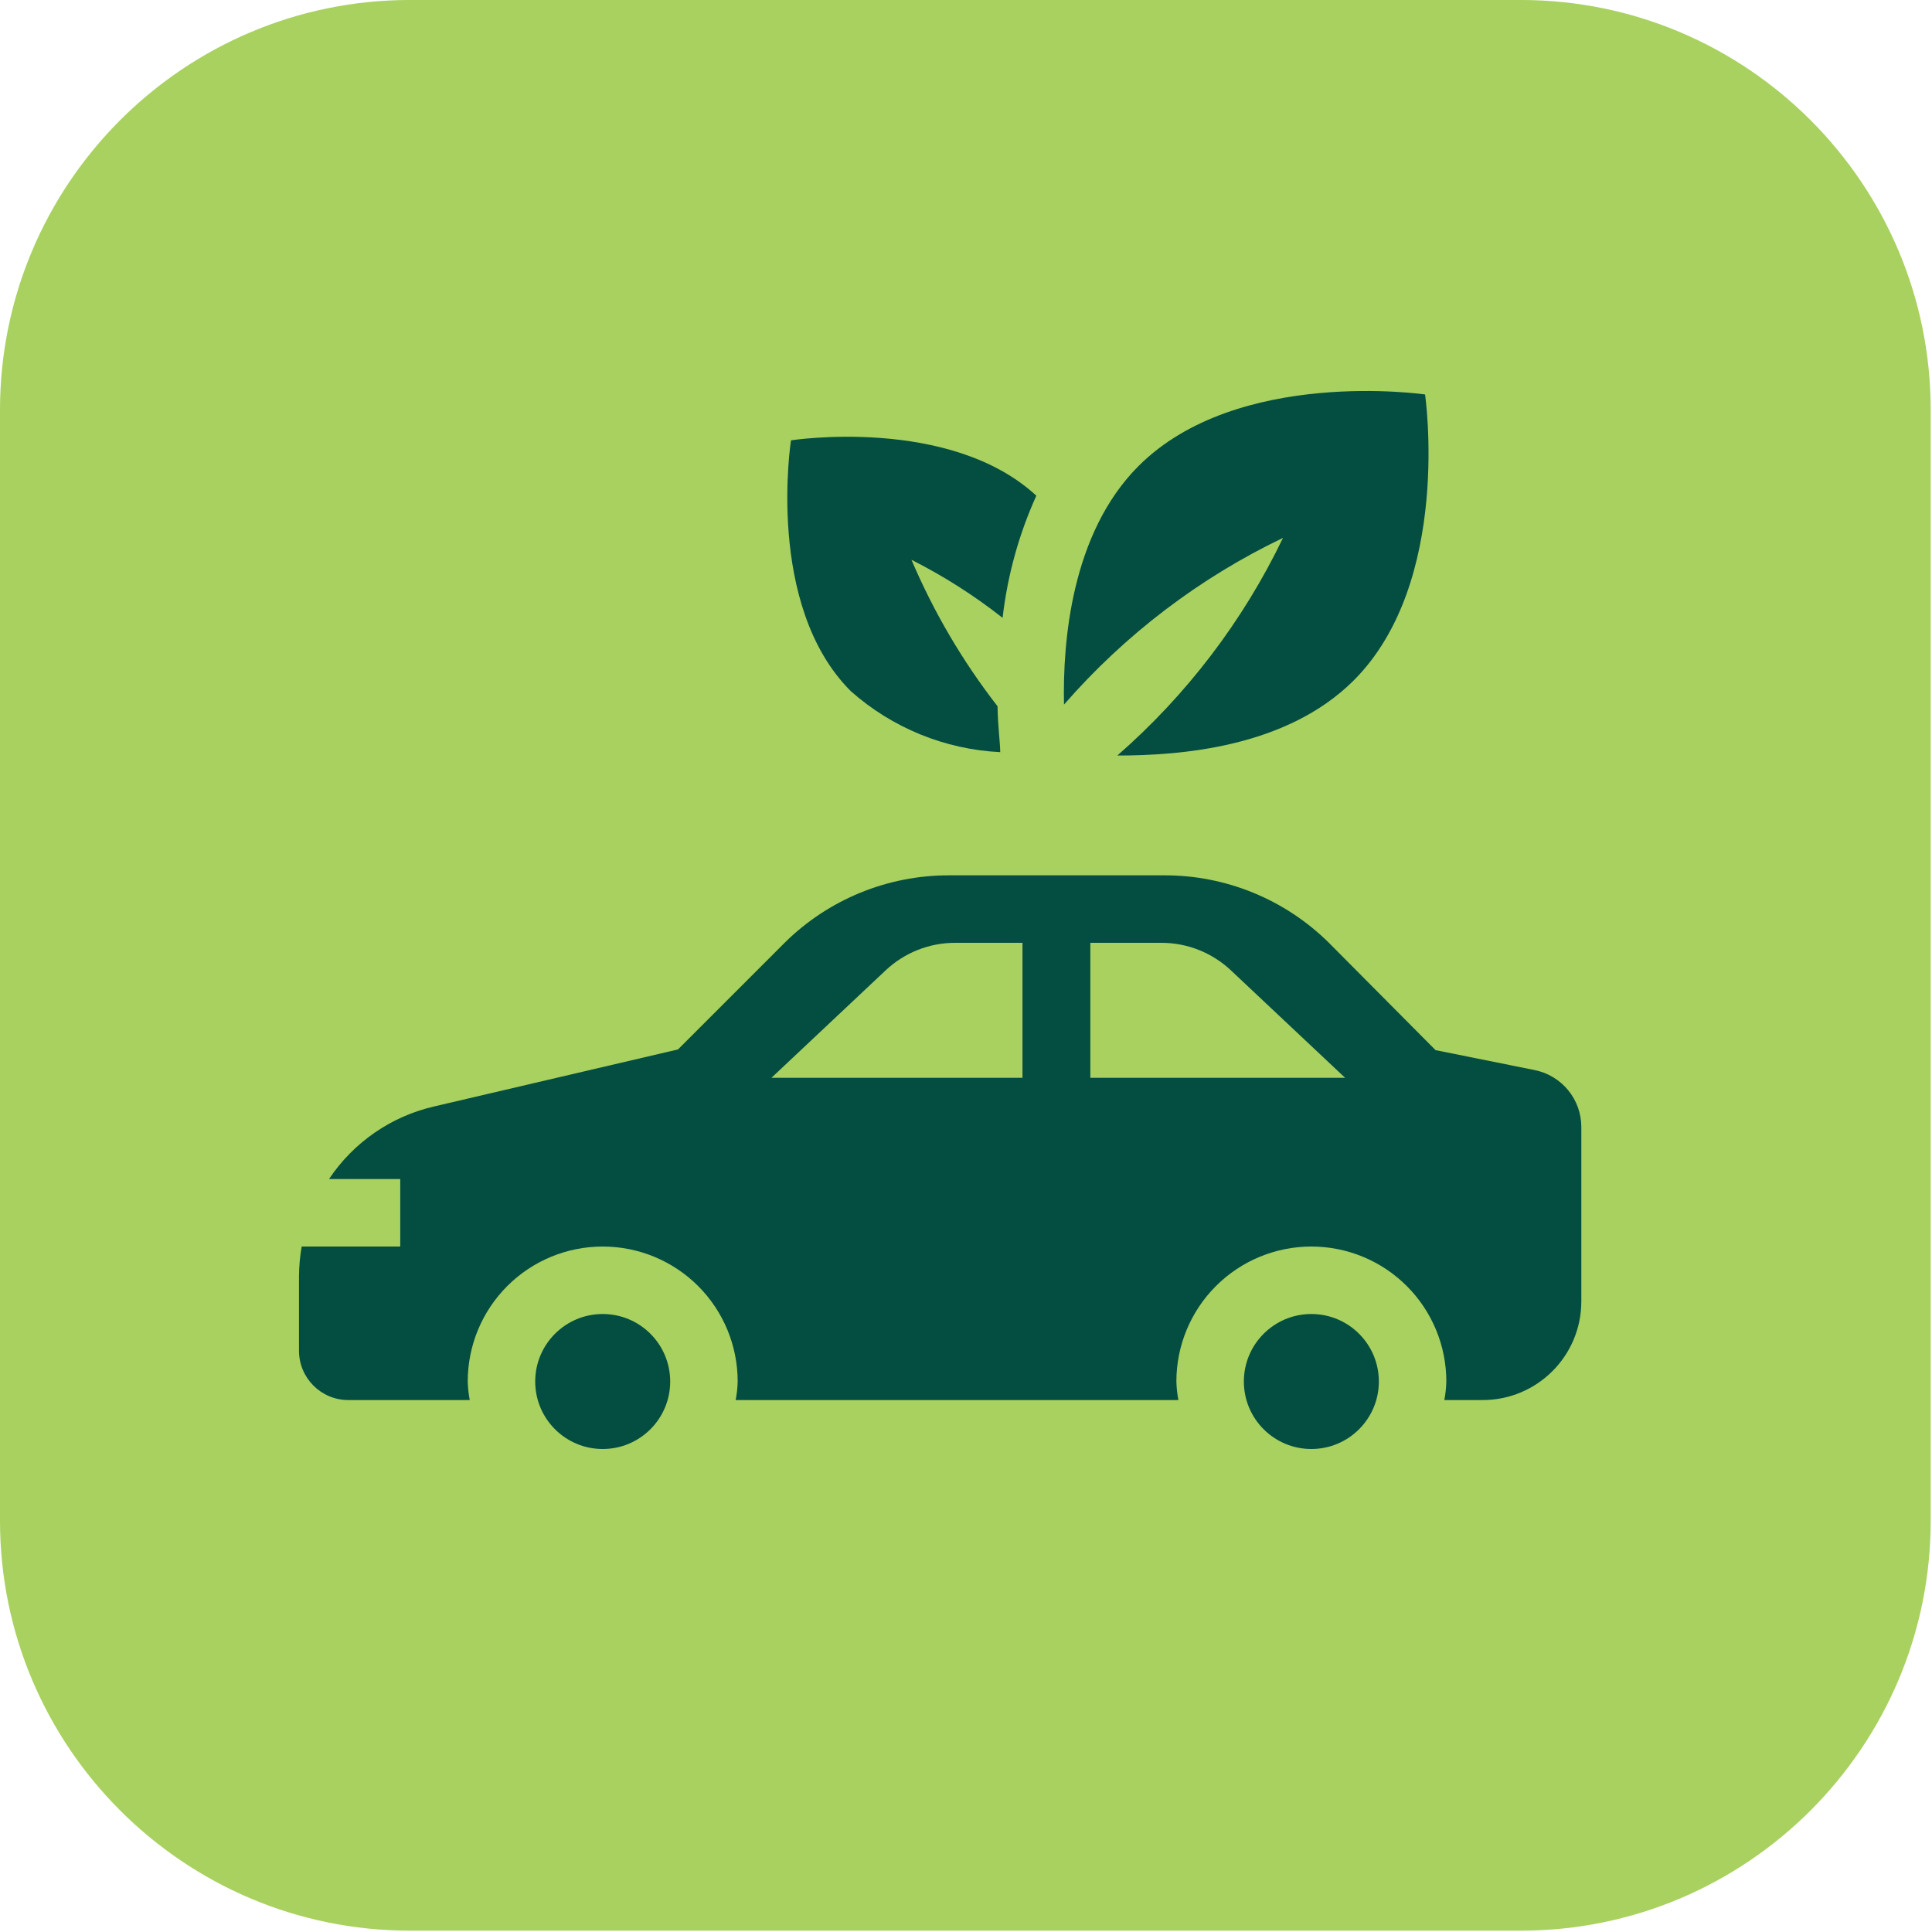
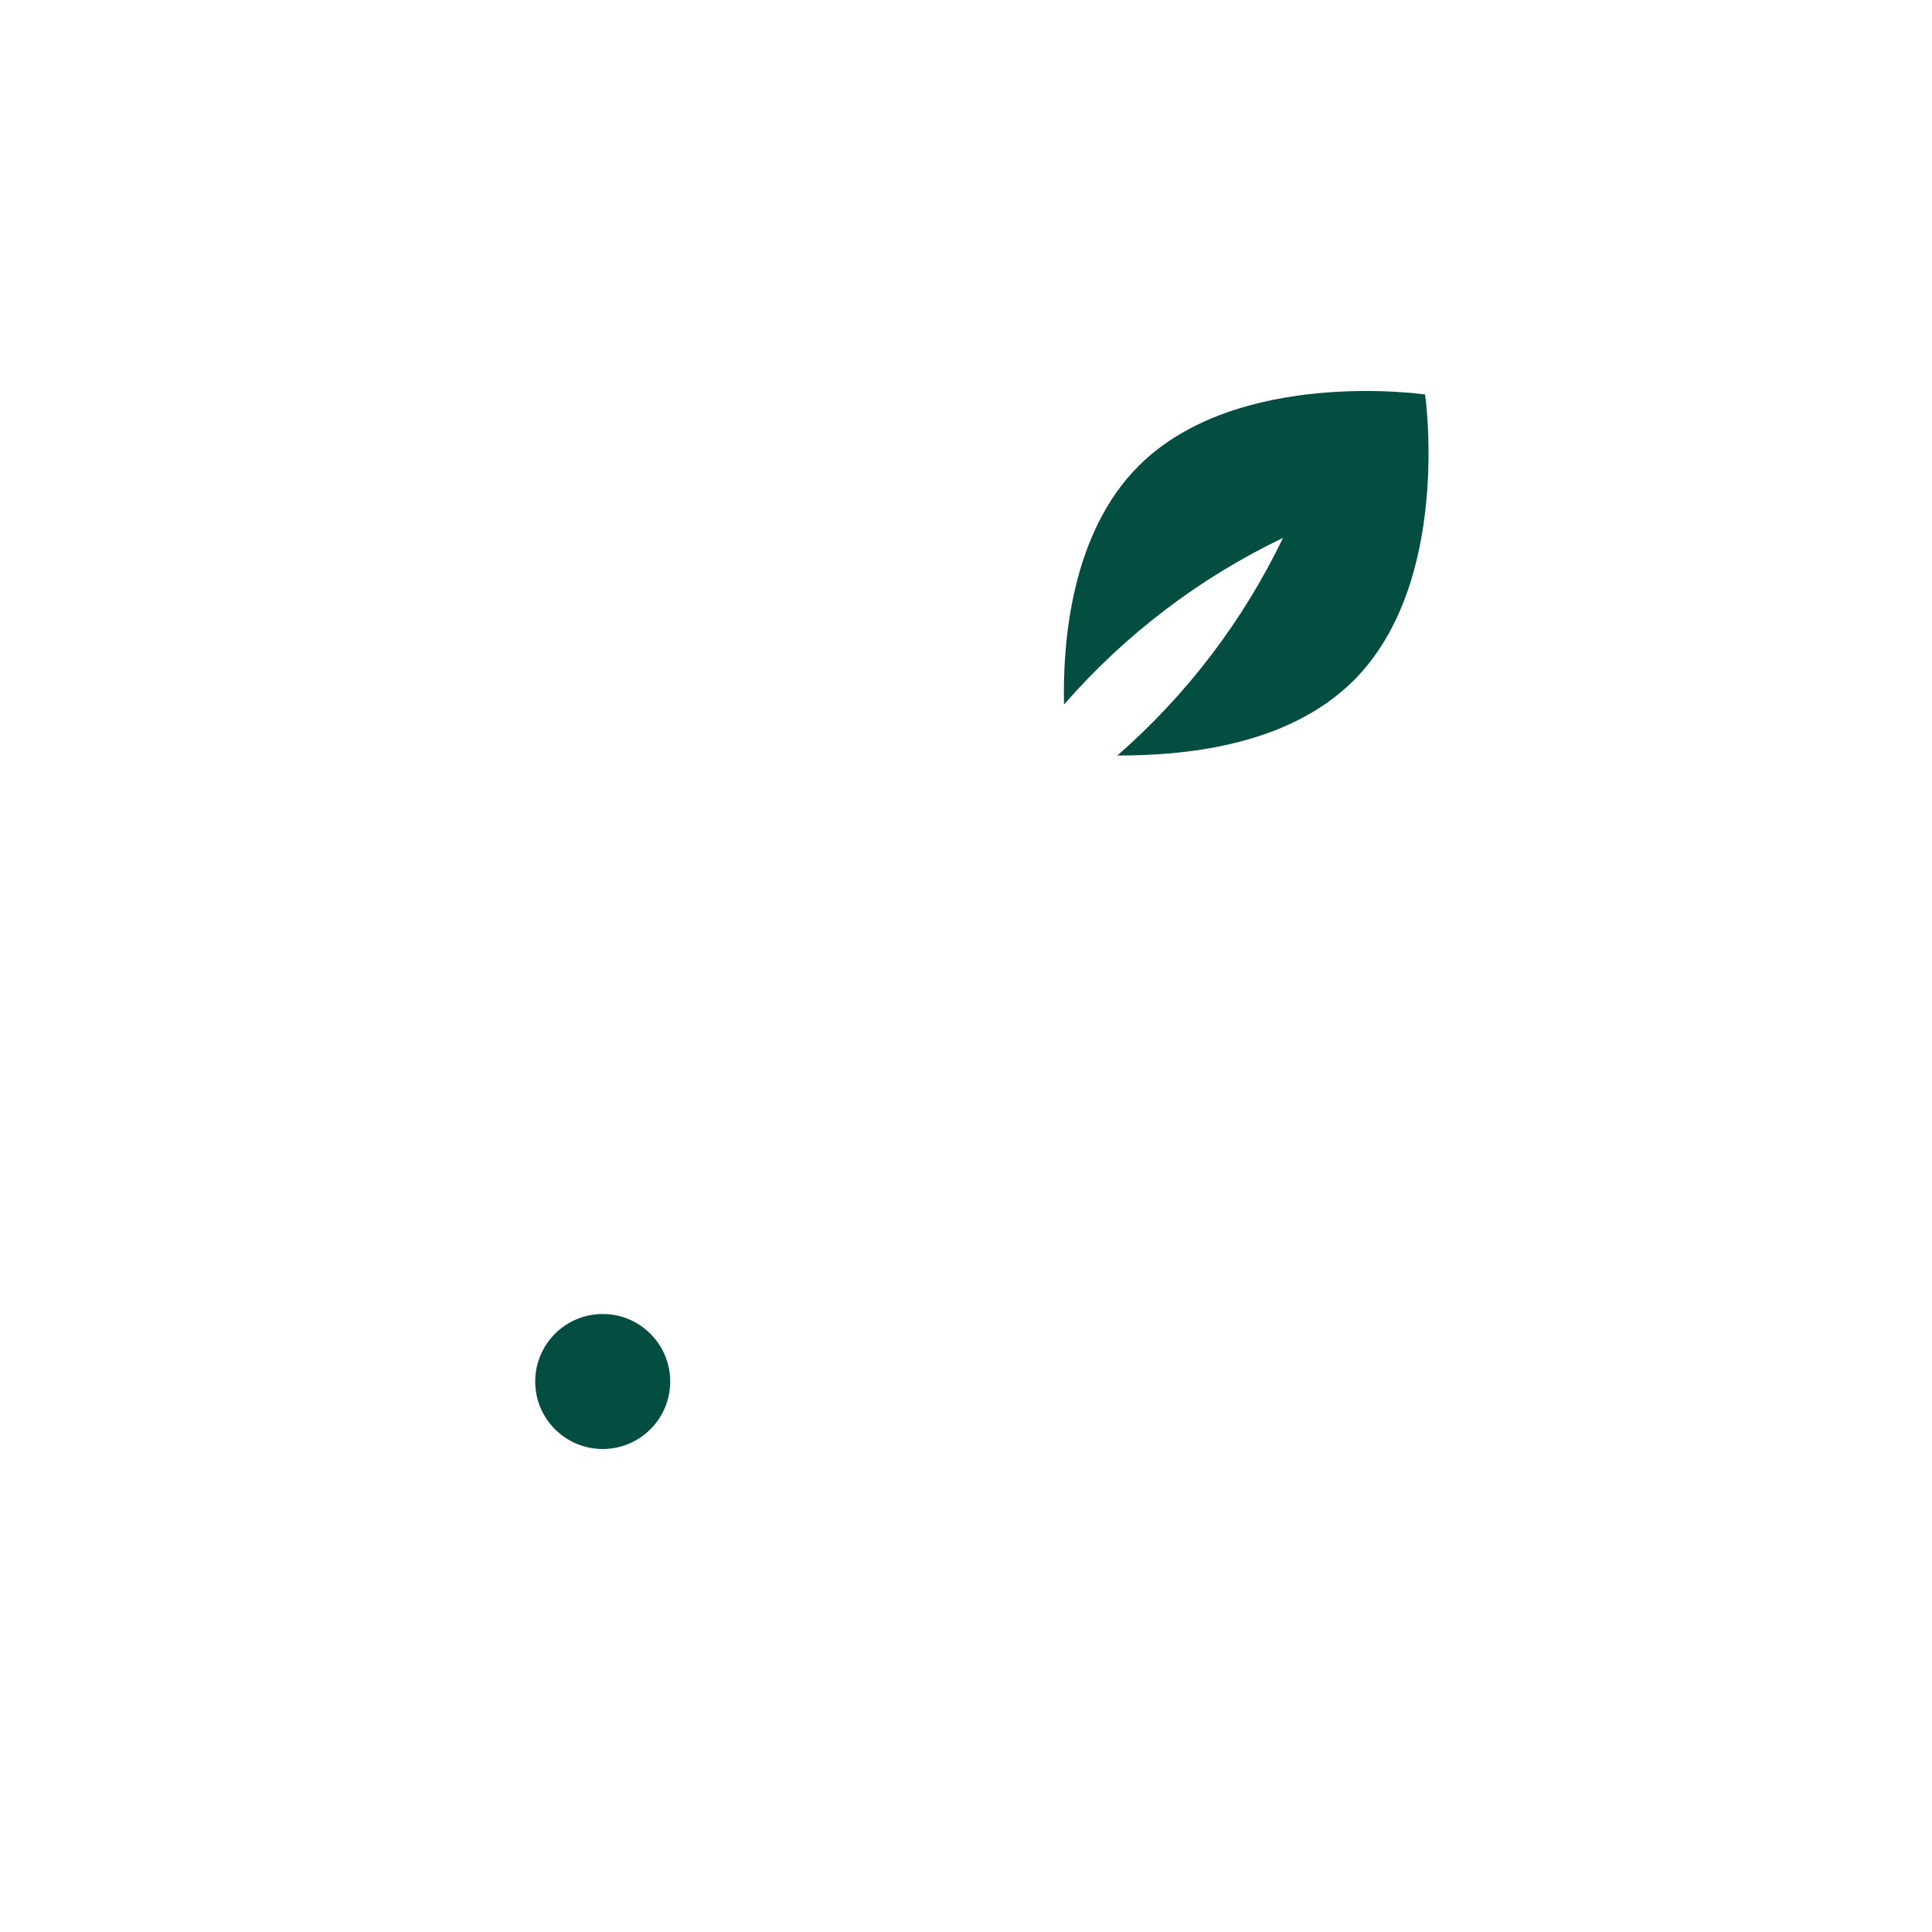
<svg xmlns="http://www.w3.org/2000/svg" width="84" height="84" viewBox="0 0 84 84" fill="none">
  <g clip-path="url(#clip0_894_1501)">
-     <path d="M17.828 -0.001H66.116C75.953 -0.001 83.943 7.989 83.943 17.826V66.115C83.943 75.951 75.953 83.942 66.116 83.942H17.828C7.991 83.942 0 75.951 0 66.115V17.826C0 7.989 7.991 -0.001 17.828 -0.001Z" fill="#A8D15F" />
-   </g>
+     </g>
  <path d="M26.205 63C27.825 63 29.139 61.686 29.139 60.066C29.139 58.445 27.825 57.131 26.205 57.131C24.584 57.131 23.27 58.445 23.27 60.066C23.27 61.686 24.584 63 26.205 63Z" fill="#044D41" />
-   <path d="M57.015 63C58.636 63 59.95 61.686 59.95 60.066C59.95 58.445 58.636 57.131 57.015 57.131C55.395 57.131 54.081 58.445 54.081 60.066C54.081 61.686 55.395 63 57.015 63Z" fill="#044D41" />
-   <path d="M18.869 48.108C17.002 48.54 15.37 49.668 14.306 51.262H17.402V54.197H13.117C13.041 54.628 13.002 55.065 13 55.502V58.728C13 59.912 13.96 60.872 15.144 60.872H20.424C20.372 60.606 20.343 60.336 20.336 60.065C20.336 58.509 20.954 57.016 22.055 55.916C23.155 54.815 24.648 54.197 26.205 54.197C27.761 54.197 29.254 54.815 30.355 55.916C31.455 57.016 32.073 58.509 32.073 60.065C32.067 60.336 32.037 60.606 31.985 60.872H51.235C51.183 60.606 51.154 60.336 51.147 60.065C51.147 58.509 51.765 57.016 52.866 55.916C53.966 54.815 55.459 54.197 57.016 54.197C58.572 54.197 60.065 54.815 61.165 55.916C62.266 57.016 62.884 58.509 62.884 60.065C62.877 60.336 62.848 60.606 62.796 60.872H64.464C66.833 60.872 68.753 58.952 68.753 56.584V49.003C68.754 48.417 68.551 47.849 68.178 47.397C67.806 46.945 67.288 46.636 66.714 46.523L62.415 45.658L57.779 40.992C55.874 39.106 53.299 38.051 50.619 38.058H41.273C38.592 38.051 36.018 39.106 34.113 40.992L29.477 45.628L18.869 48.108ZM47.406 40.992H50.501C51.625 40.992 52.707 41.423 53.524 42.195L58.483 46.861H47.406V40.992ZM38.5 42.195C39.317 41.423 40.398 40.992 41.522 40.992H44.456V46.861H33.541L38.5 42.195Z" fill="#044D41" />
-   <path d="M43.488 32.702C43.488 32.306 43.385 31.616 43.371 30.707C41.854 28.754 40.597 26.614 39.629 24.339C41.03 25.047 42.357 25.892 43.591 26.863C43.802 25.027 44.297 23.235 45.058 21.552C41.287 18.074 34.391 19.145 34.391 19.145C34.391 19.145 33.262 26.32 36.988 30.047C38.789 31.647 41.082 32.584 43.488 32.702Z" fill="#044D41" />
  <path d="M55.783 23.386C54.047 26.996 51.596 30.216 48.579 32.849C51.293 32.849 55.915 32.512 58.849 29.592C63.148 25.308 61.959 17.151 61.959 17.151C61.959 17.151 53.802 15.962 49.503 20.261C46.569 23.195 46.202 27.934 46.261 30.634C48.908 27.595 52.148 25.128 55.783 23.386Z" fill="#044D41" />
  <defs>
    <clipPath id="clip0_894_1501">
      <rect width="83.972" height="83.972" fill="white" transform="translate(0 -0.001)" />
    </clipPath>
  </defs>
</svg>